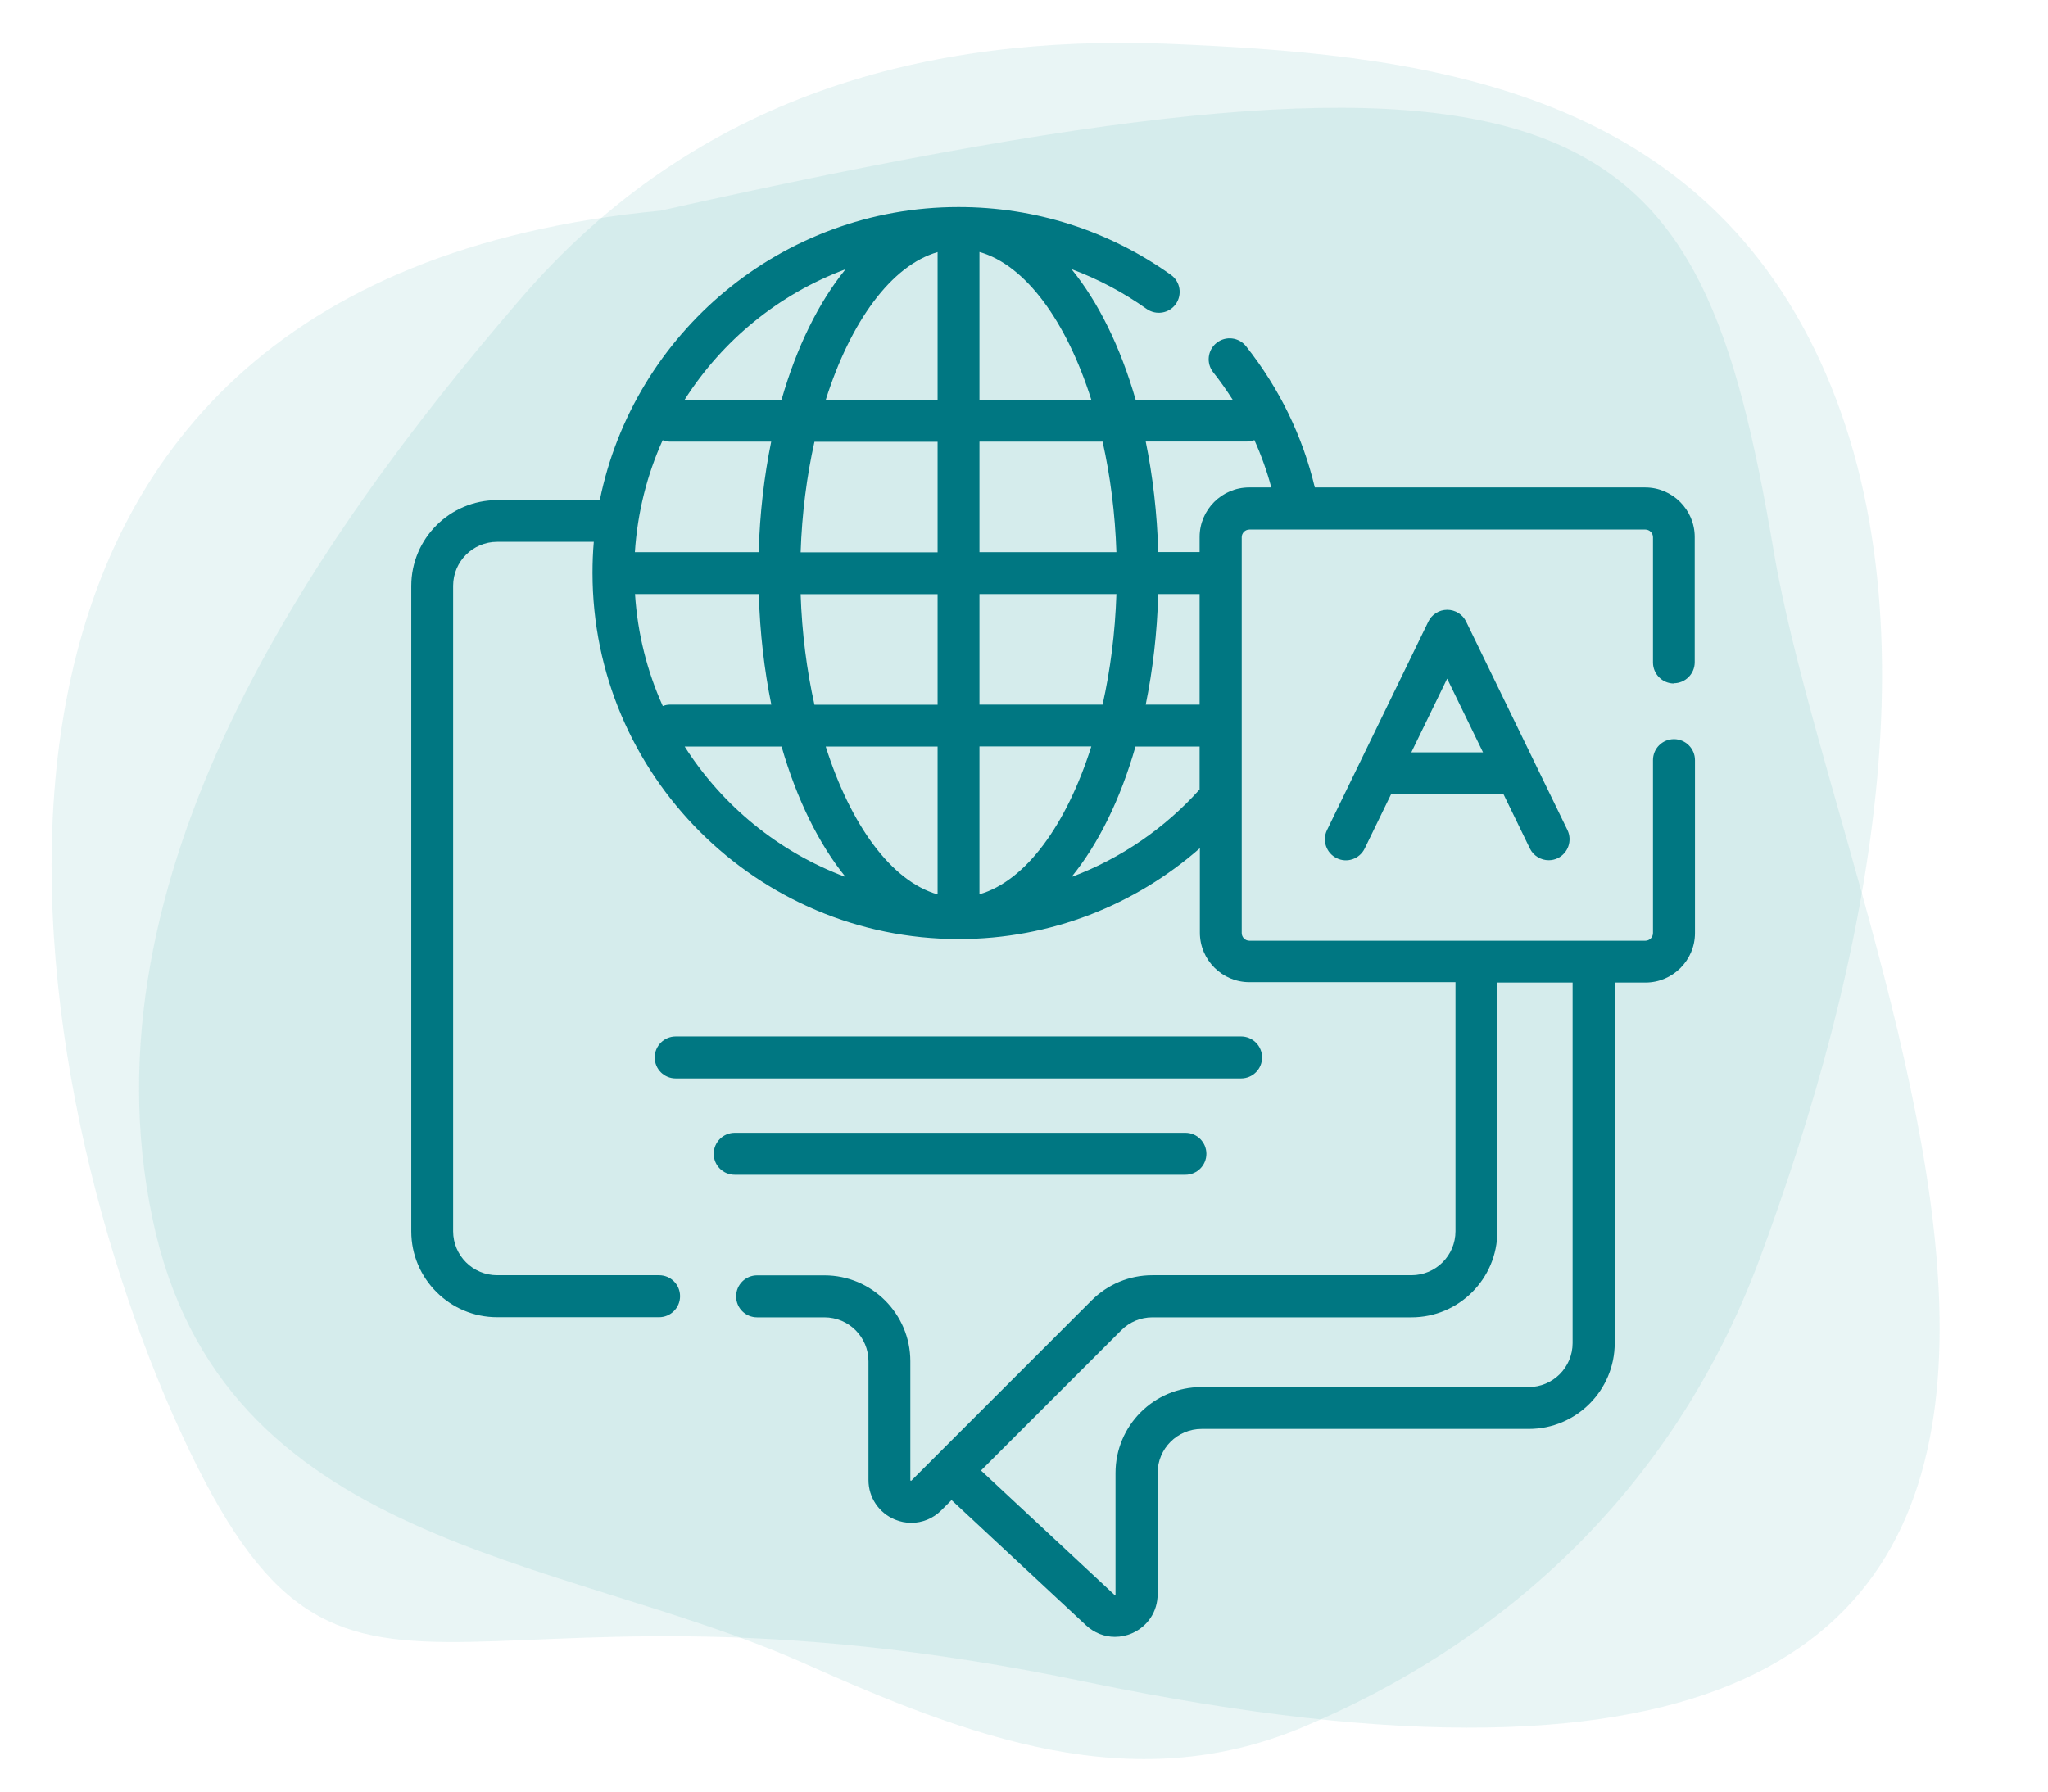
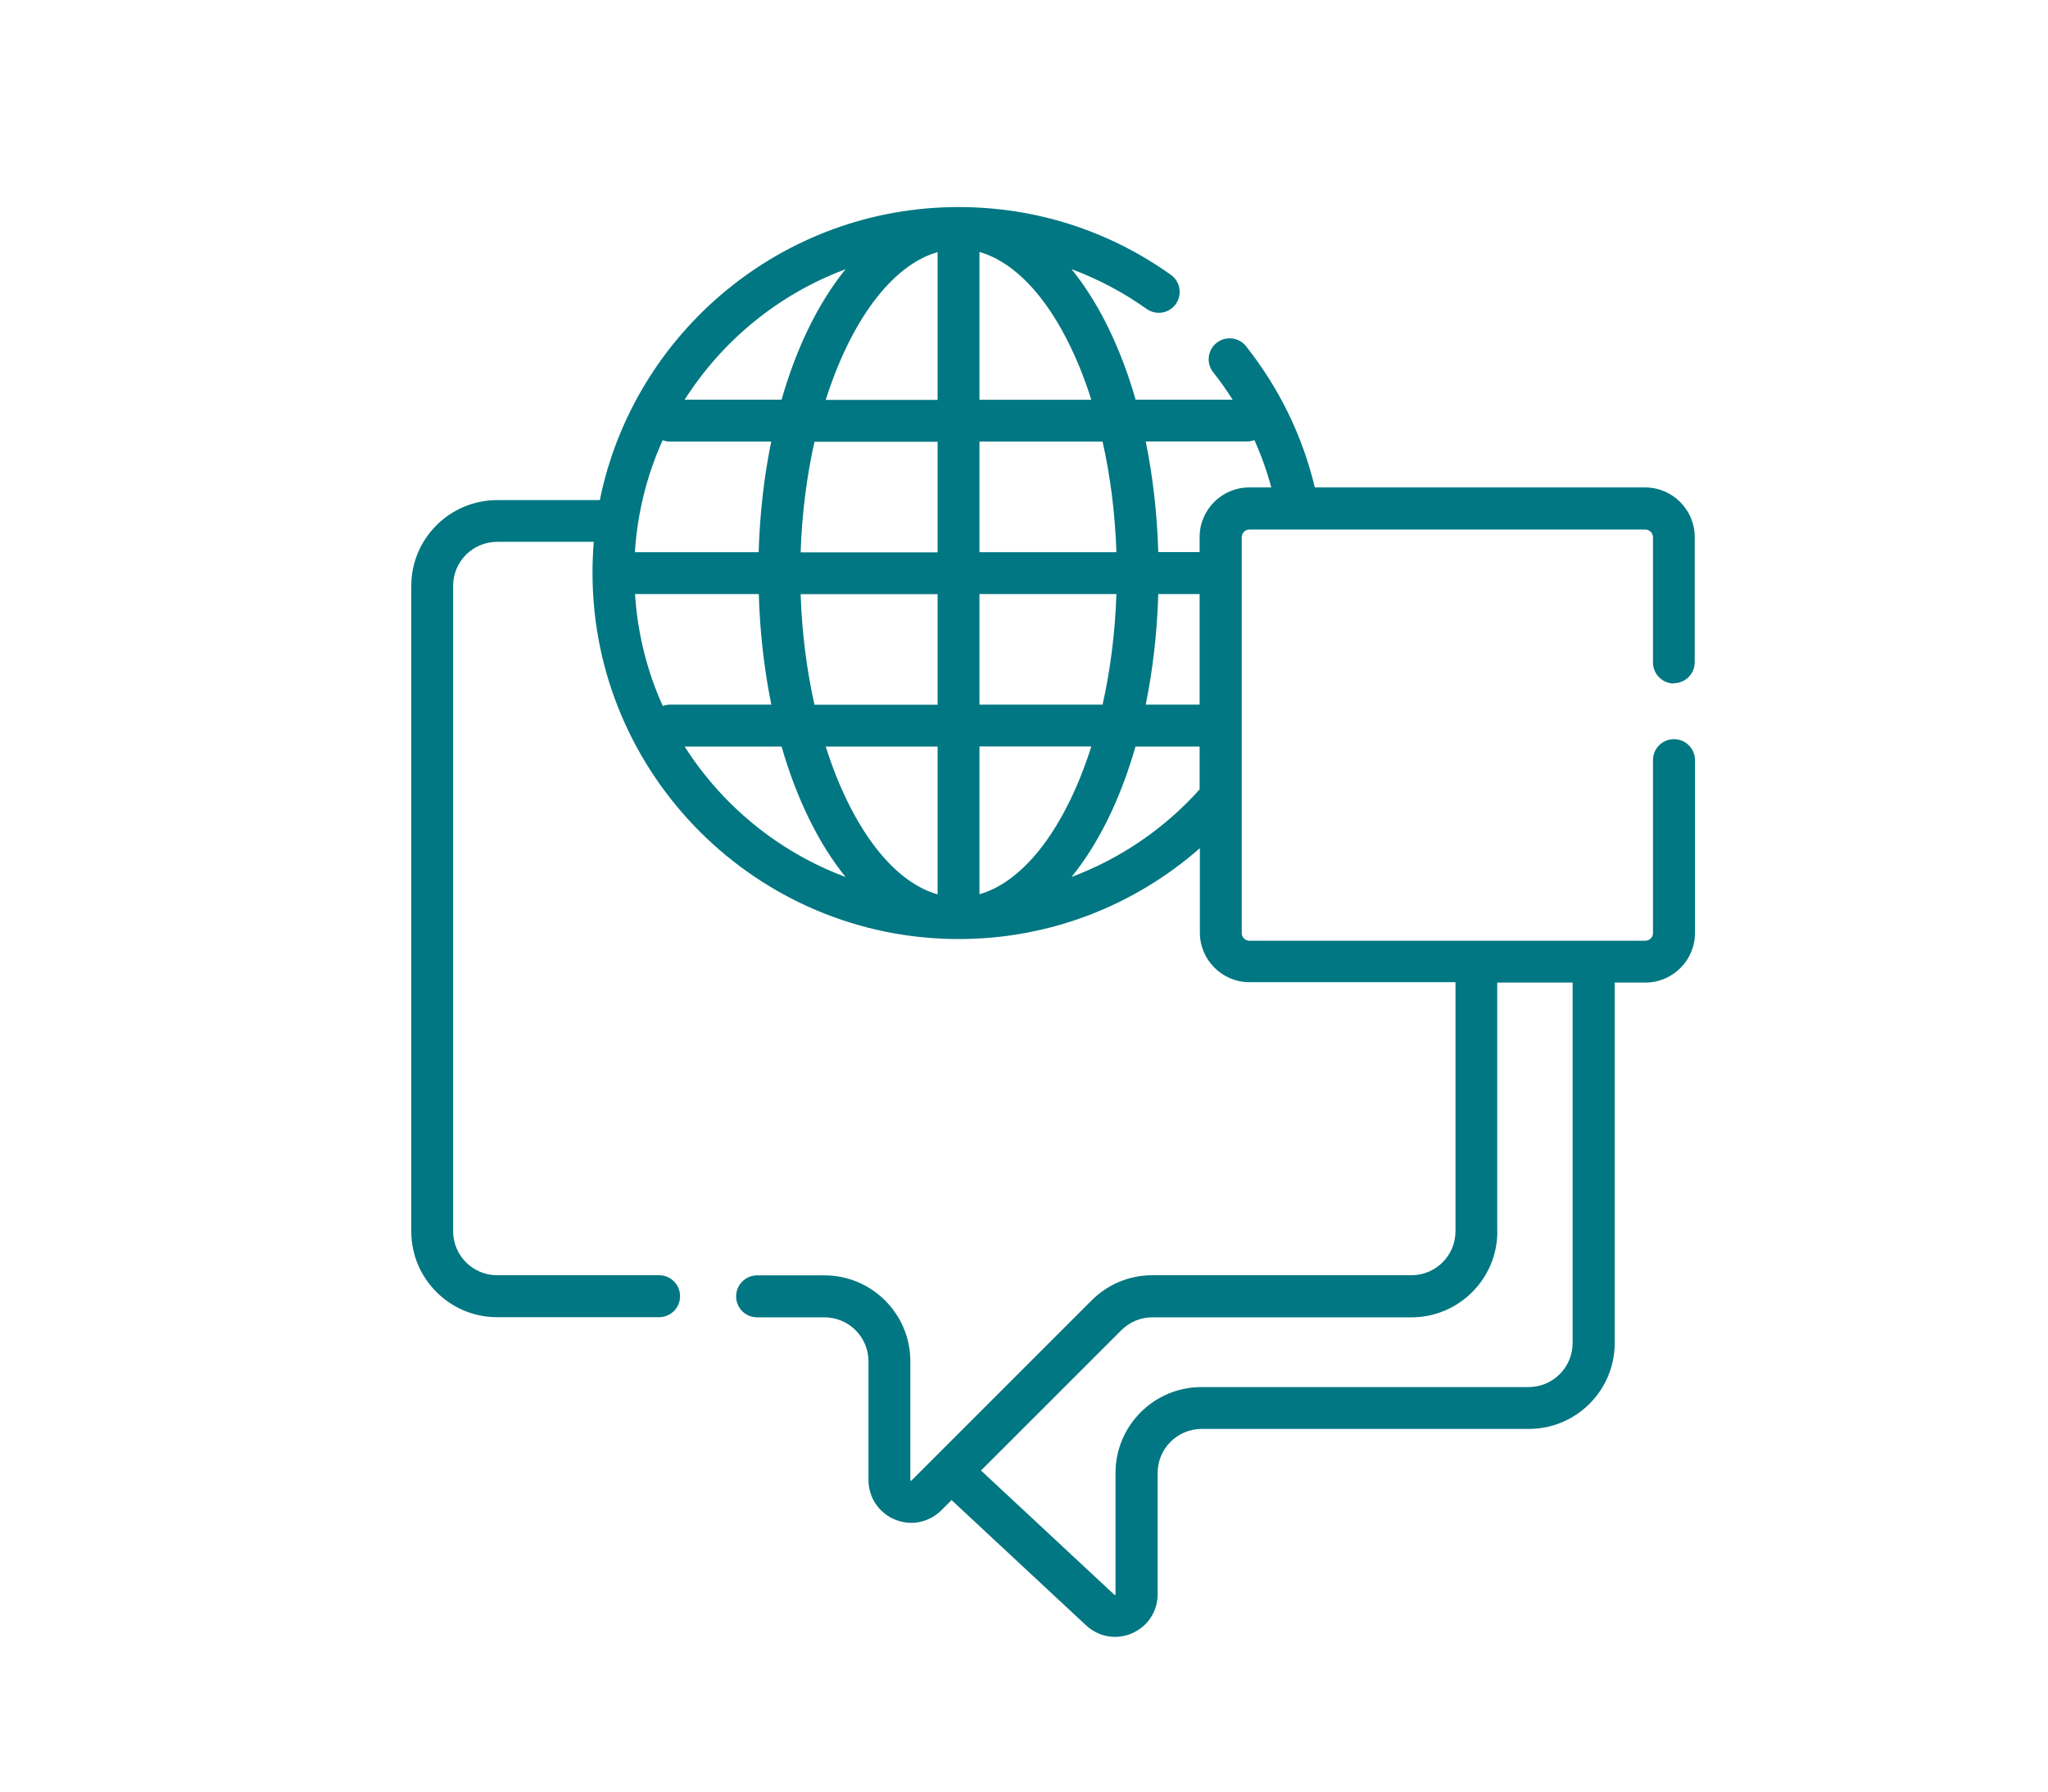
<svg xmlns="http://www.w3.org/2000/svg" id="Ebene_1" viewBox="0 0 160 140">
  <defs>
    <style>.cls-1{fill:#007782;}.cls-2{fill-rule:evenodd;}.cls-2,.cls-3{fill:#239c96;isolation:isolate;opacity:.1;}</style>
  </defs>
-   <path class="cls-3" d="m84.9,131.44c100.02,20.72,59.37-54.16,53.66-88.45C132.74,8.81,124.87,0,51.62,16.46-8.46,22.2.6,81.24,13.49,110.52c13.47,30.39,19.76,10.08,71.41,20.92Z" />
-   <path class="cls-2" d="m91.01,3.41c19.09.77,40.56,2.98,50.77,23.92,10.01,20.54,4.11,48.36-4.31,71.05-6.97,18.7-20.73,30.31-35.72,36.6-13.38,5.61-26.11.73-39.03-5.05-19.18-8.47-45.48-9.05-50.81-34.72-5.62-26.68,12.45-52.93,28.62-71.7C54.46,7.2,72.72,2.75,91.01,3.41Z" />
-   <path class="cls-1" d="m98.6,82.63c0-.9-.73-1.64-1.64-1.64h-44.17c-.9,0-1.64.73-1.64,1.64s.73,1.64,1.64,1.64h44.17c.9,0,1.64-.73,1.64-1.64Z" />
-   <path class="cls-1" d="m94.25,90.16c0-.9-.73-1.64-1.64-1.64h-35.21c-.9,0-1.64.73-1.64,1.64s.73,1.64,1.64,1.64h35.21c.9,0,1.64-.73,1.64-1.64Z" />
  <path class="cls-1" d="m130.76,53.39c.9,0,1.64-.73,1.64-1.64v-9.79c0-2.13-1.74-3.87-3.87-3.87h-25.81c-.95-3.99-2.76-7.73-5.37-11.03-.56-.71-1.59-.83-2.3-.27-.71.56-.83,1.59-.27,2.3.55.69,1.05,1.41,1.52,2.14h-7.58c-1.19-4.13-2.91-7.62-5.01-10.2,2.07.77,4.04,1.81,5.87,3.11.74.52,1.76.35,2.28-.38.52-.74.35-1.76-.38-2.28-4.86-3.47-10.6-5.3-16.59-5.3-13.82,0-25.38,9.85-28.03,22.9h-8.02c-3.7,0-6.71,3.01-6.71,6.71v50.43c0,3.7,3.01,6.71,6.71,6.71h12.65c.9,0,1.64-.73,1.64-1.64s-.73-1.64-1.64-1.64h-12.65c-1.9,0-3.44-1.54-3.44-3.44v-50.43c0-1.9,1.54-3.44,3.44-3.44h7.55c-.07.8-.1,1.61-.1,2.43,0,15.77,12.83,28.61,28.61,28.61,7.21,0,13.8-2.68,18.84-7.1v6.6c0,2.13,1.74,3.87,3.87,3.87h16.1v19.46c0,1.9-1.54,3.44-3.44,3.44h-20.24c-1.79,0-3.48.7-4.75,1.97l-14.07,14.07s-.02.02-.02.02c-.02,0-.06-.01-.07-.03,0,0,0,0,0-.03v-9.28c0-3.7-3.01-6.71-6.71-6.71h-5.26c-.9,0-1.64.73-1.64,1.64s.73,1.64,1.64,1.64h5.26c1.9,0,3.44,1.54,3.44,3.44v9.28c0,1.35.81,2.56,2.06,3.08.41.17.85.26,1.28.26.86,0,1.71-.34,2.35-.98l.8-.8,10.51,9.79c.64.59,1.43.9,2.25.9.45,0,.91-.09,1.34-.28,1.23-.54,2-1.71,2-3.05v-9.48c0-1.9,1.54-3.44,3.44-3.44h25.56c3.7,0,6.71-3.01,6.71-6.71v-28.17h2.4c2.13,0,3.87-1.74,3.87-3.87v-13.51c0-.9-.73-1.64-1.64-1.64s-1.64.73-1.64,1.64v13.51c0,.33-.27.6-.6.6h-30.93c-.33,0-.6-.27-.6-.6v-30.93c0-.33.27-.6.6-.6h30.93c.33,0,.6.27.6.6v9.79c0,.9.73,1.64,1.64,1.64h0ZM66.06,21.04c-2.1,2.58-3.82,6.07-5,10.19h-7.57c2.95-4.63,7.35-8.25,12.57-10.19Zm-14.28,13.36c.18.07.37.11.57.11h7.9c-.55,2.7-.89,5.6-.98,8.64h-9.67c.2-3.1.95-6.05,2.17-8.75Zm0,20.77c-1.22-2.7-1.97-5.65-2.17-8.75h9.67c.09,3.04.43,5.94.98,8.64h-7.9c-.2,0-.4.04-.57.11h0Zm1.71,3.17h7.57c1.19,4.12,2.91,7.61,5,10.19-5.22-1.95-9.62-5.56-12.57-10.19Zm19.76,11.55c-3.62-1.03-6.8-5.43-8.74-11.55h8.74v11.55Zm0-14.82h-9.62c-.6-2.68-.98-5.6-1.08-8.64h10.7v8.64Zm0-11.91h-10.7c.1-3.04.48-5.96,1.08-8.64h9.62v8.64Zm0-11.91h-8.74c1.94-6.12,5.12-10.51,8.74-11.55v11.55Zm43.72,64.99v-19.46h5.89v28.17c0,1.9-1.54,3.44-3.44,3.44h-25.56c-3.7,0-6.71,3.01-6.71,6.71v9.48s0,.03,0,.03c0,.01-.05.03-.07.03,0,0,0,0-.02-.02l-10.42-9.71,10.96-10.96c.65-.65,1.51-1.01,2.43-1.01h20.24c3.7,0,6.71-3.01,6.71-6.71h0ZM76.52,19.69c3.62,1.03,6.8,5.43,8.74,11.55h-8.74v-11.55Zm0,14.82h9.62c.6,2.68.98,5.6,1.08,8.64h-10.7v-8.64Zm0,11.91h10.7c-.1,3.04-.48,5.96-1.08,8.64h-9.62v-8.64Zm0,23.46v-11.55h8.74c-1.94,6.12-5.12,10.51-8.74,11.55Zm17.2-8.19c-2.71,3.02-6.14,5.39-10.01,6.84,2.1-2.58,3.82-6.07,5-10.19h5.01v3.36Zm0-6.63h-4.21c.55-2.7.89-5.6.98-8.64h3.23v8.64Zm3.87-16.97c-2.13,0-3.87,1.74-3.87,3.87v1.18h-3.23c-.09-3.04-.43-5.94-.98-8.64h7.9c.21,0,.4-.04.59-.11.54,1.2.98,2.43,1.32,3.7h-1.73Z" />
-   <path class="cls-1" d="m113.06,47.65c-.63,0-1.2.36-1.47.92l-7.92,16.3c-.39.81-.06,1.79.76,2.19.81.4,1.79.06,2.19-.76l2.06-4.24h8.78l2.06,4.24c.28.58.87.92,1.47.92.24,0,.48-.05.71-.16.81-.4,1.15-1.37.76-2.19l-7.92-16.3c-.27-.56-.85-.92-1.47-.92h0Zm-2.8,11.14l2.8-5.76,2.8,5.76h-5.6Z" />
</svg>